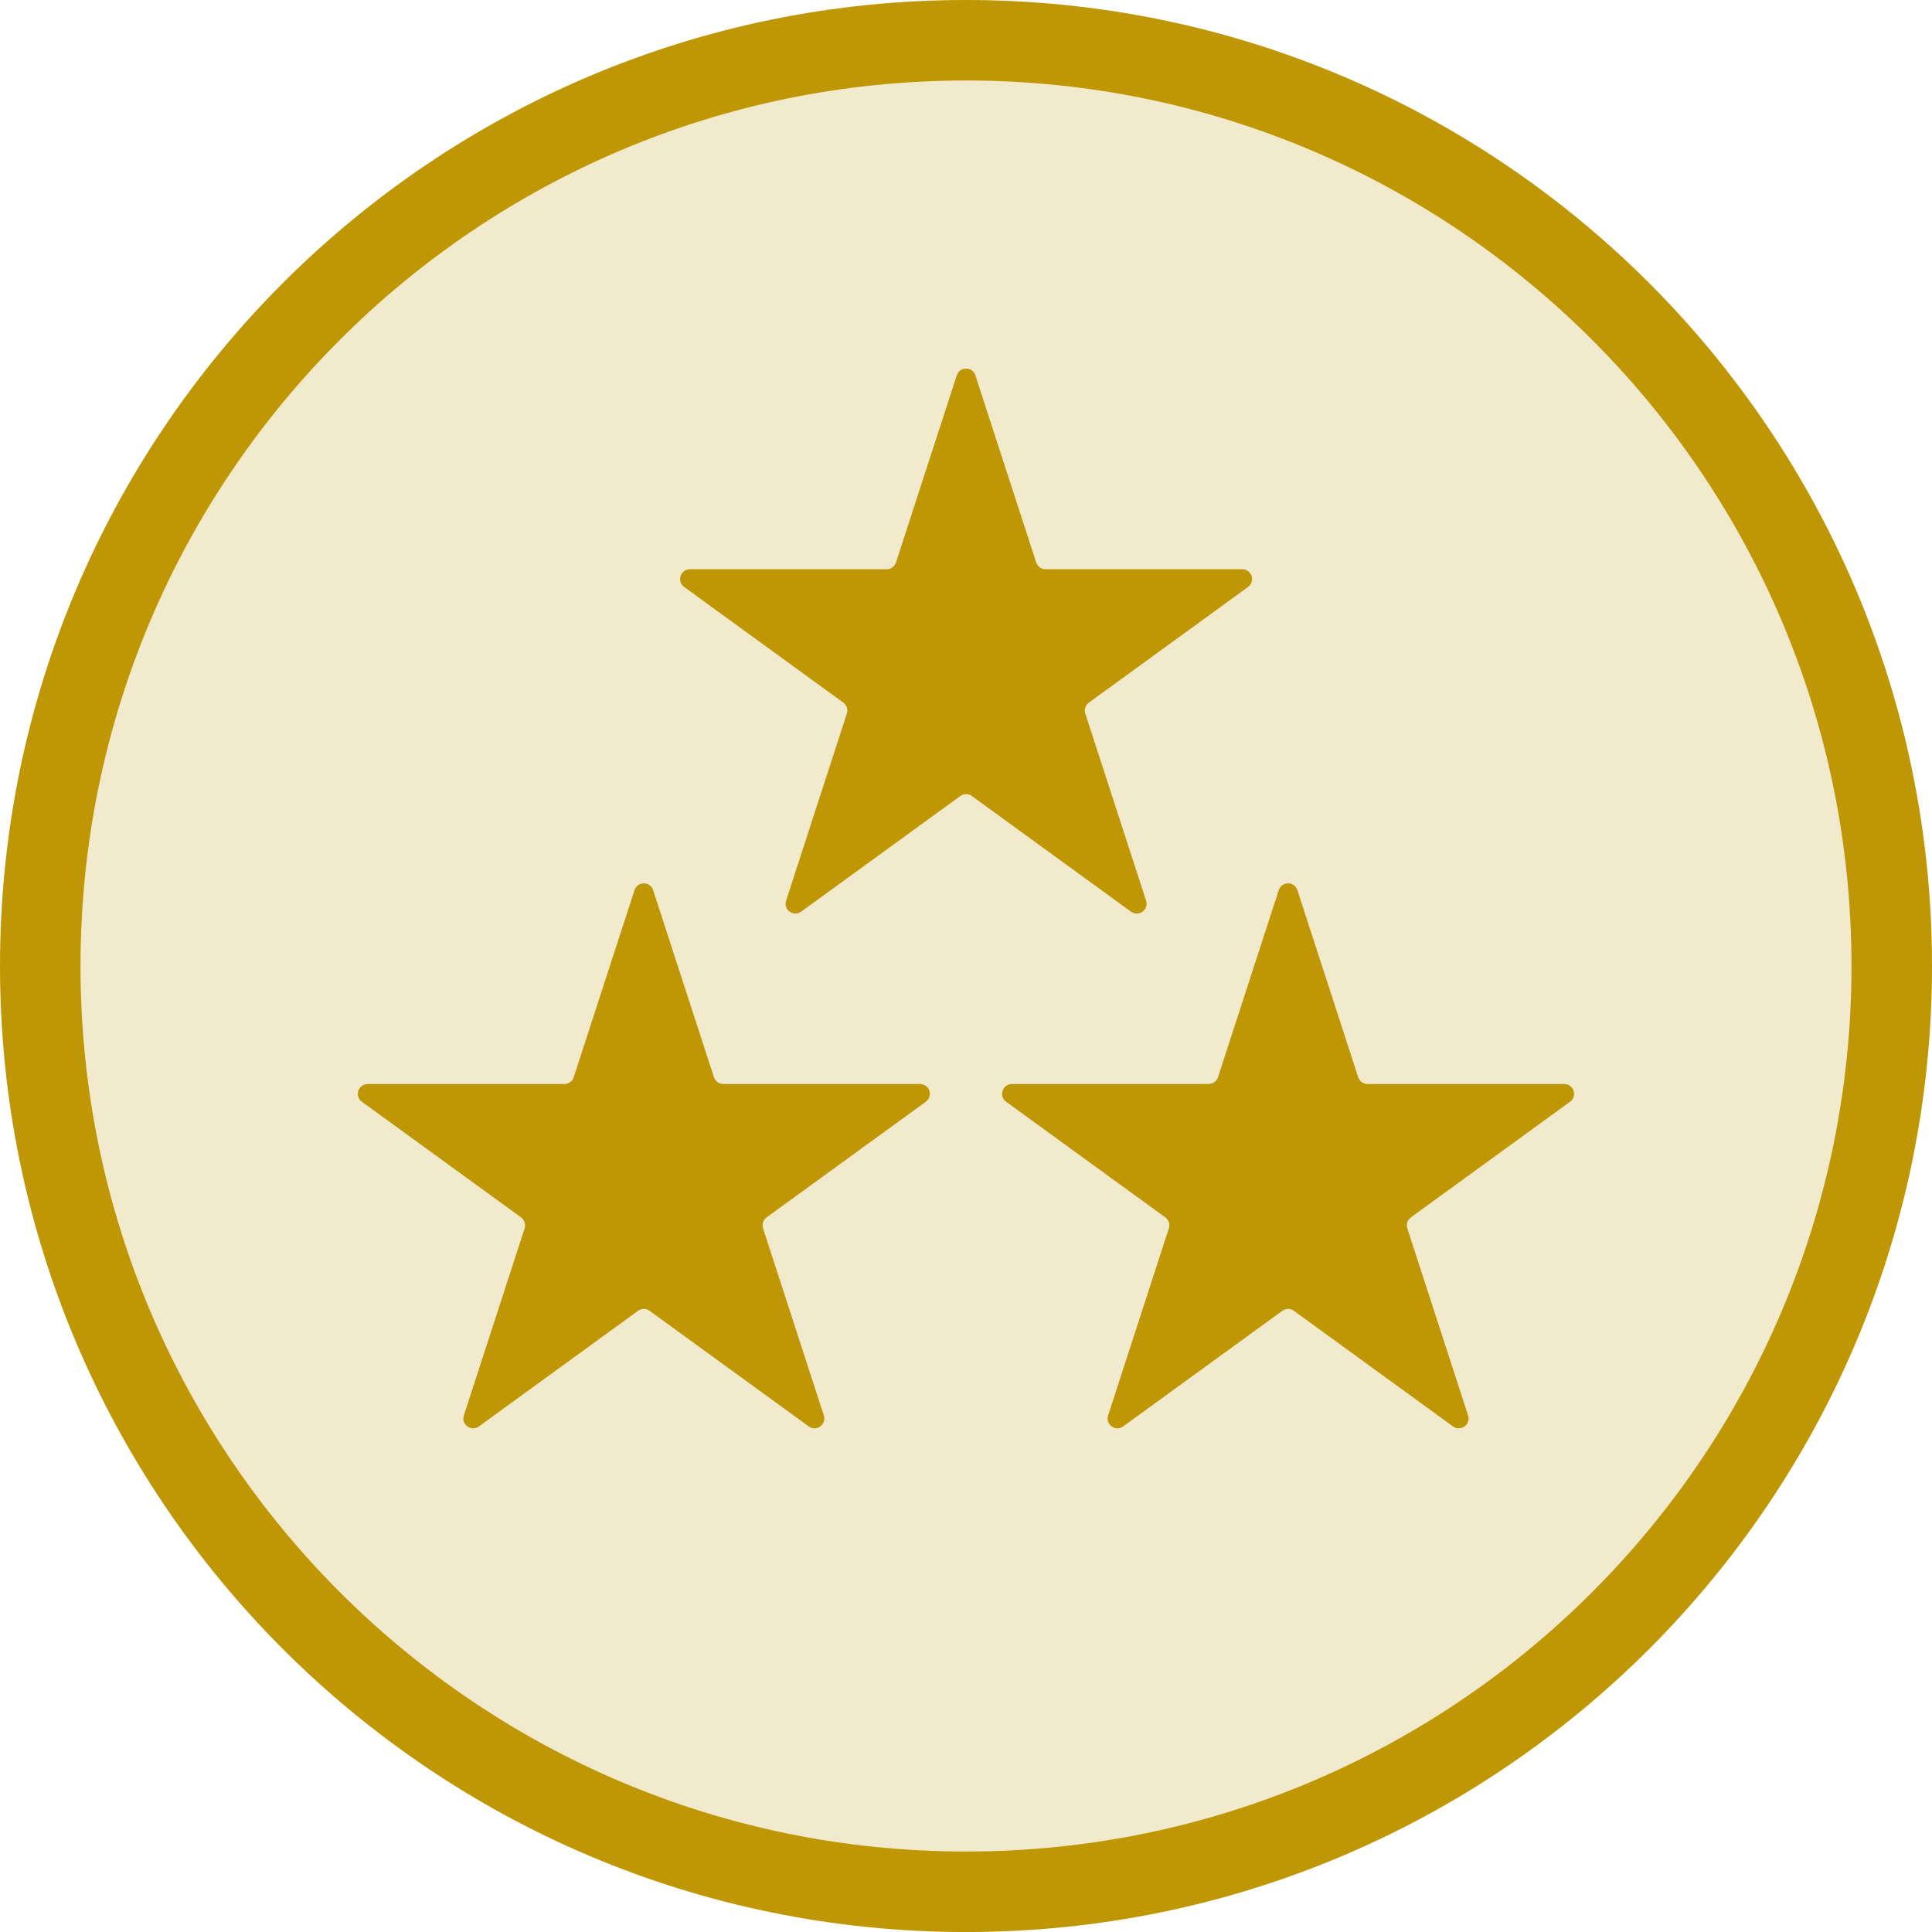
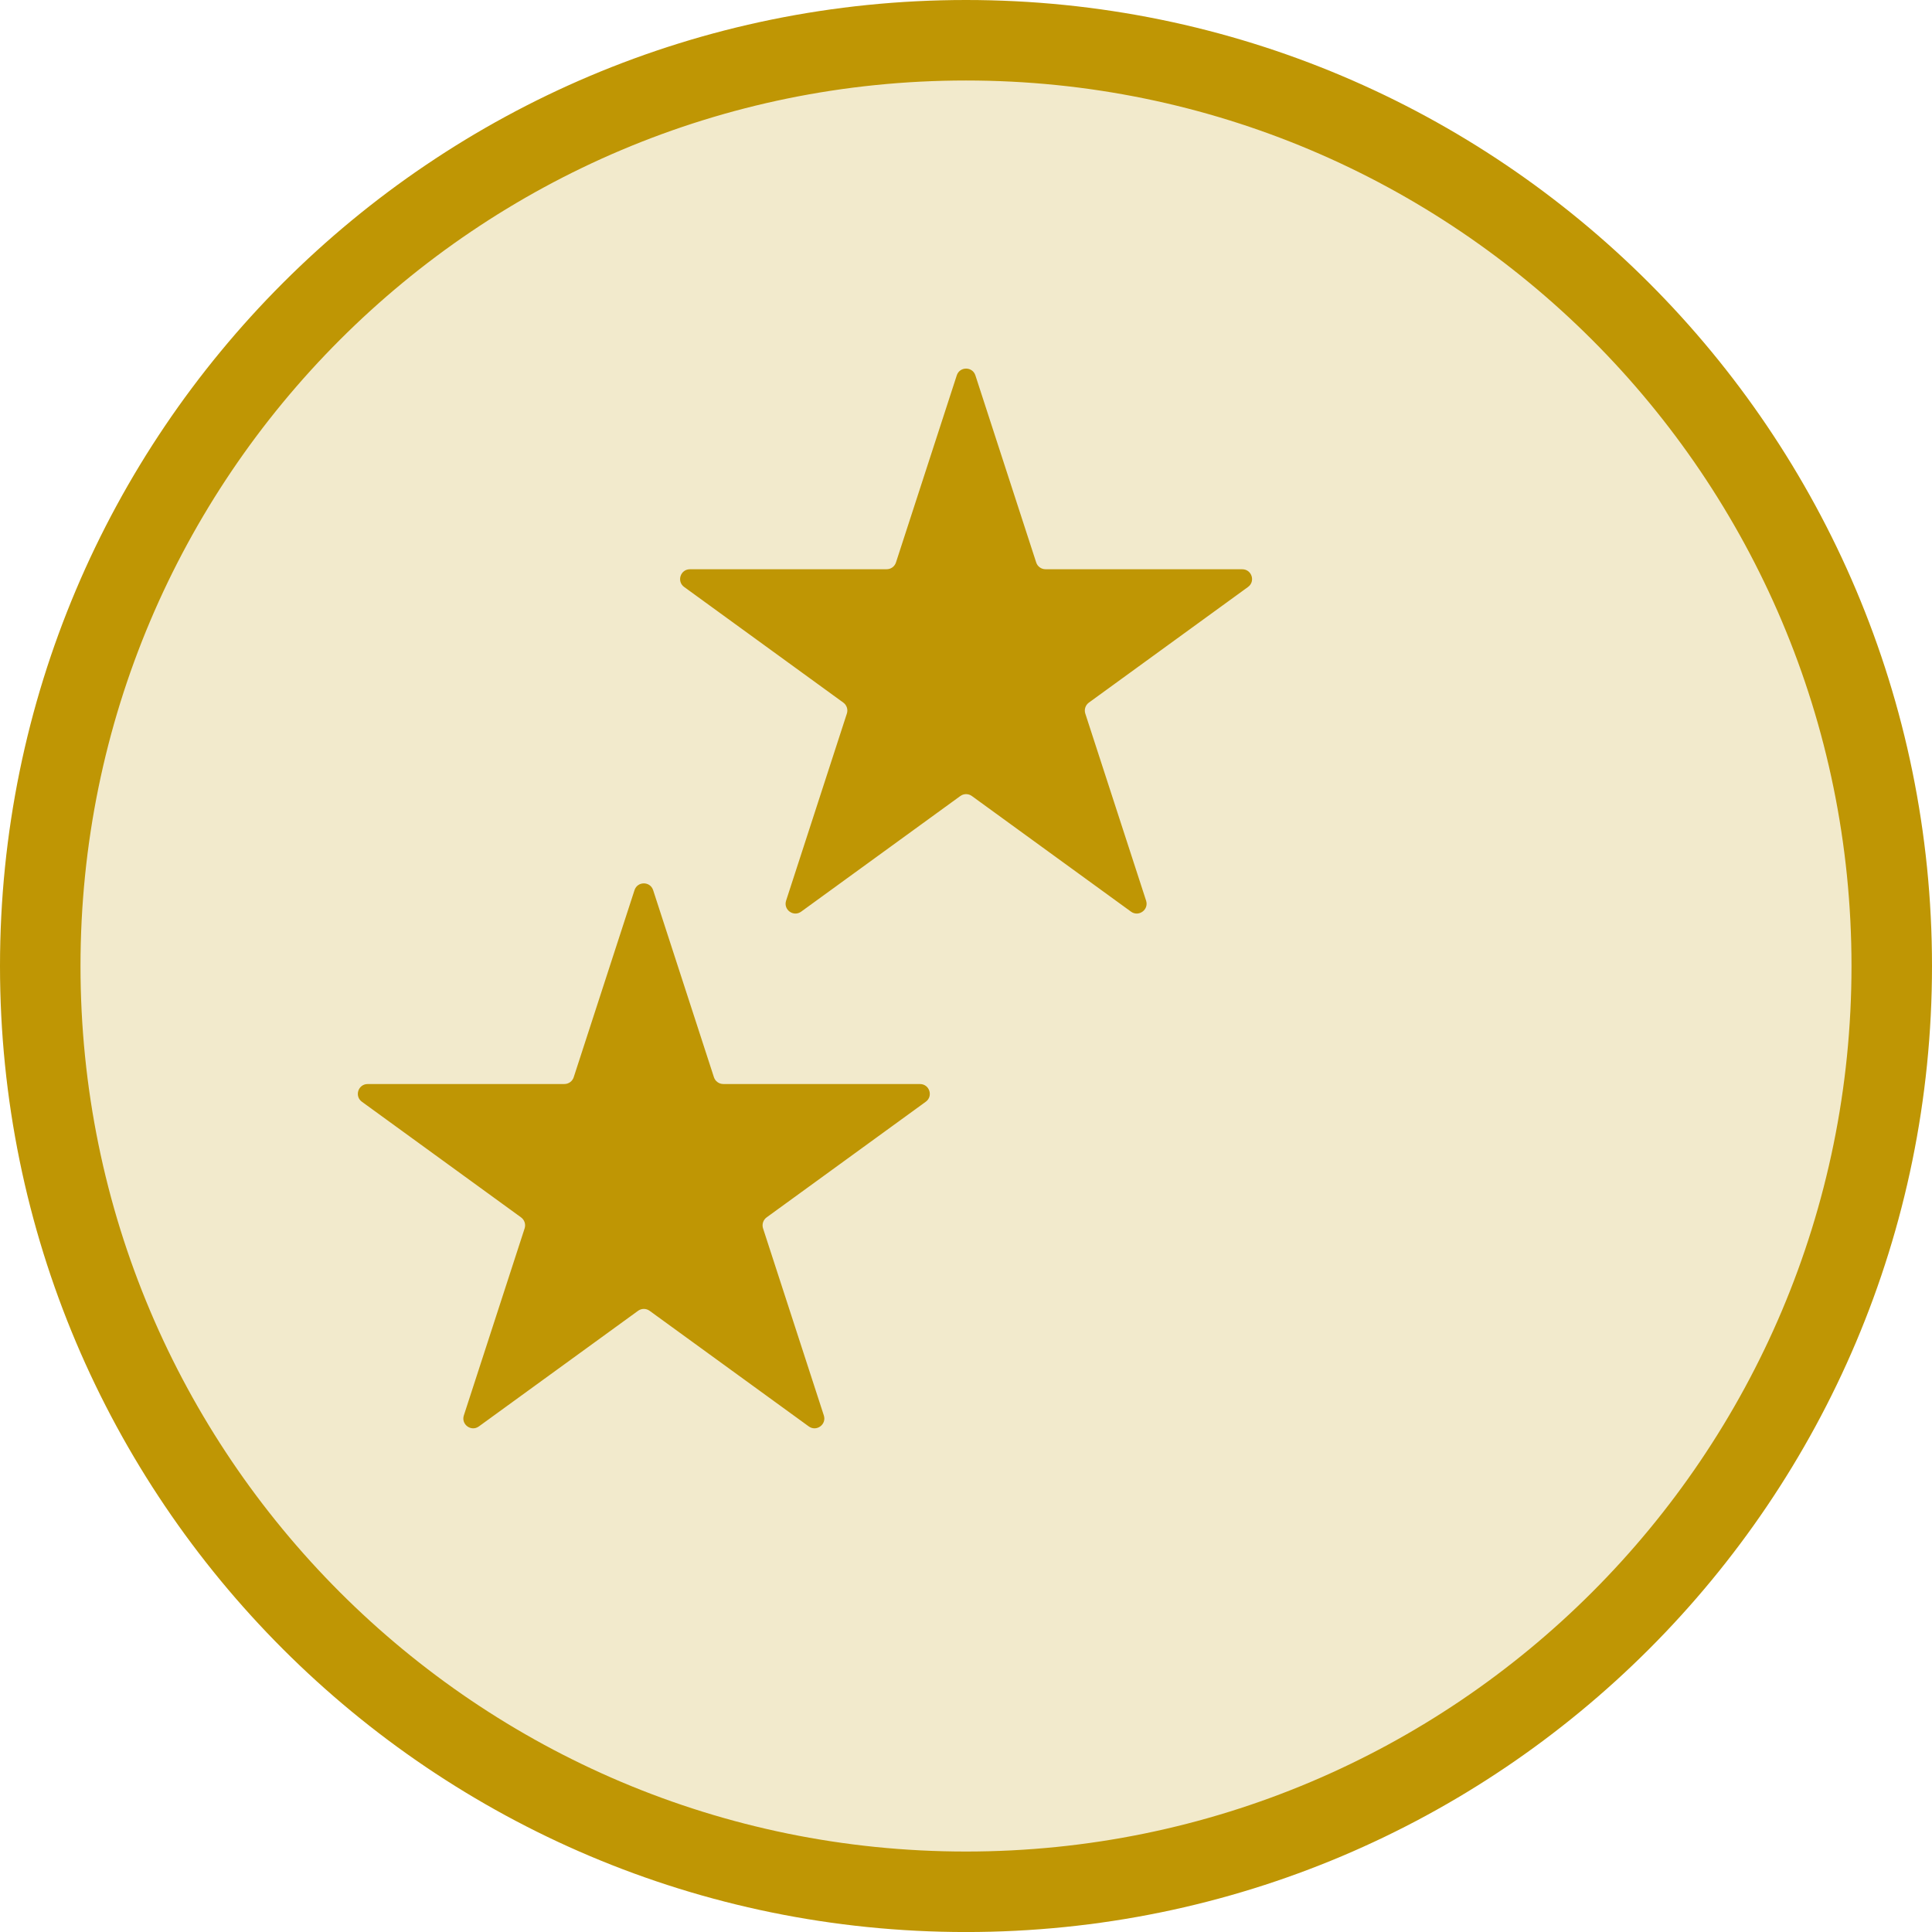
<svg xmlns="http://www.w3.org/2000/svg" width="60" height="60" viewBox="0 0 60 60" fill="none">
  <path d="M58.75 30C58.75 45.879 45.878 58.751 30 58.751C14.122 58.751 1.25 45.879 1.25 30C1.25 14.122 14.122 1.25 30 1.25C45.878 1.25 58.75 14.122 58.75 30Z" fill="#BF9604" fill-opacity="0.2" stroke="#BF9604" stroke-width="2.5" />
  <path d="M29.713 11.658C29.804 11.377 30.201 11.377 30.292 11.658L32.18 17.468C32.221 17.594 32.338 17.678 32.47 17.678L38.579 17.679C38.874 17.679 38.997 18.056 38.758 18.229L33.816 21.82C33.709 21.898 33.664 22.035 33.705 22.161L35.593 27.971C35.684 28.252 35.363 28.485 35.124 28.312L30.182 24.721C30.075 24.643 29.93 24.643 29.824 24.721L24.881 28.312C24.642 28.485 24.322 28.252 24.413 27.971L26.3 22.161C26.341 22.035 26.297 21.898 26.19 21.82L21.247 18.229C21.009 18.056 21.131 17.679 21.426 17.679L27.536 17.678C27.668 17.678 27.784 17.594 27.825 17.468L29.713 11.658Z" fill="#BF9604" />
-   <path d="M39.713 27.645C39.804 27.364 40.201 27.364 40.292 27.645L42.18 33.455C42.221 33.58 42.338 33.665 42.47 33.665L48.579 33.666C48.874 33.666 48.997 34.043 48.758 34.216L43.816 37.807C43.709 37.885 43.664 38.022 43.705 38.148L45.593 43.958C45.684 44.239 45.363 44.472 45.124 44.298L40.182 40.708C40.075 40.63 39.931 40.63 39.824 40.708L34.881 44.298C34.642 44.472 34.322 44.239 34.413 43.958L36.3 38.148C36.341 38.022 36.297 37.885 36.19 37.807L31.247 34.216C31.009 34.043 31.131 33.666 31.426 33.666L37.536 33.665C37.667 33.665 37.784 33.58 37.825 33.455L39.713 27.645Z" fill="#BF9604" />
  <path d="M19.705 27.645C19.797 27.364 20.193 27.364 20.284 27.645L22.172 33.455C22.213 33.58 22.33 33.665 22.462 33.665L28.571 33.666C28.866 33.666 28.989 34.043 28.75 34.216L23.808 37.807C23.701 37.885 23.657 38.022 23.697 38.148L25.585 43.958C25.676 44.239 25.355 44.472 25.116 44.298L20.174 40.708C20.067 40.63 19.923 40.63 19.816 40.708L14.873 44.298C14.635 44.472 14.314 44.239 14.405 43.958L16.293 38.148C16.333 38.022 16.289 37.885 16.182 37.807L11.239 34.216C11.001 34.043 11.123 33.666 11.418 33.666L17.528 33.665C17.66 33.665 17.776 33.58 17.817 33.455L19.705 27.645Z" fill="#BF9604" />
</svg>